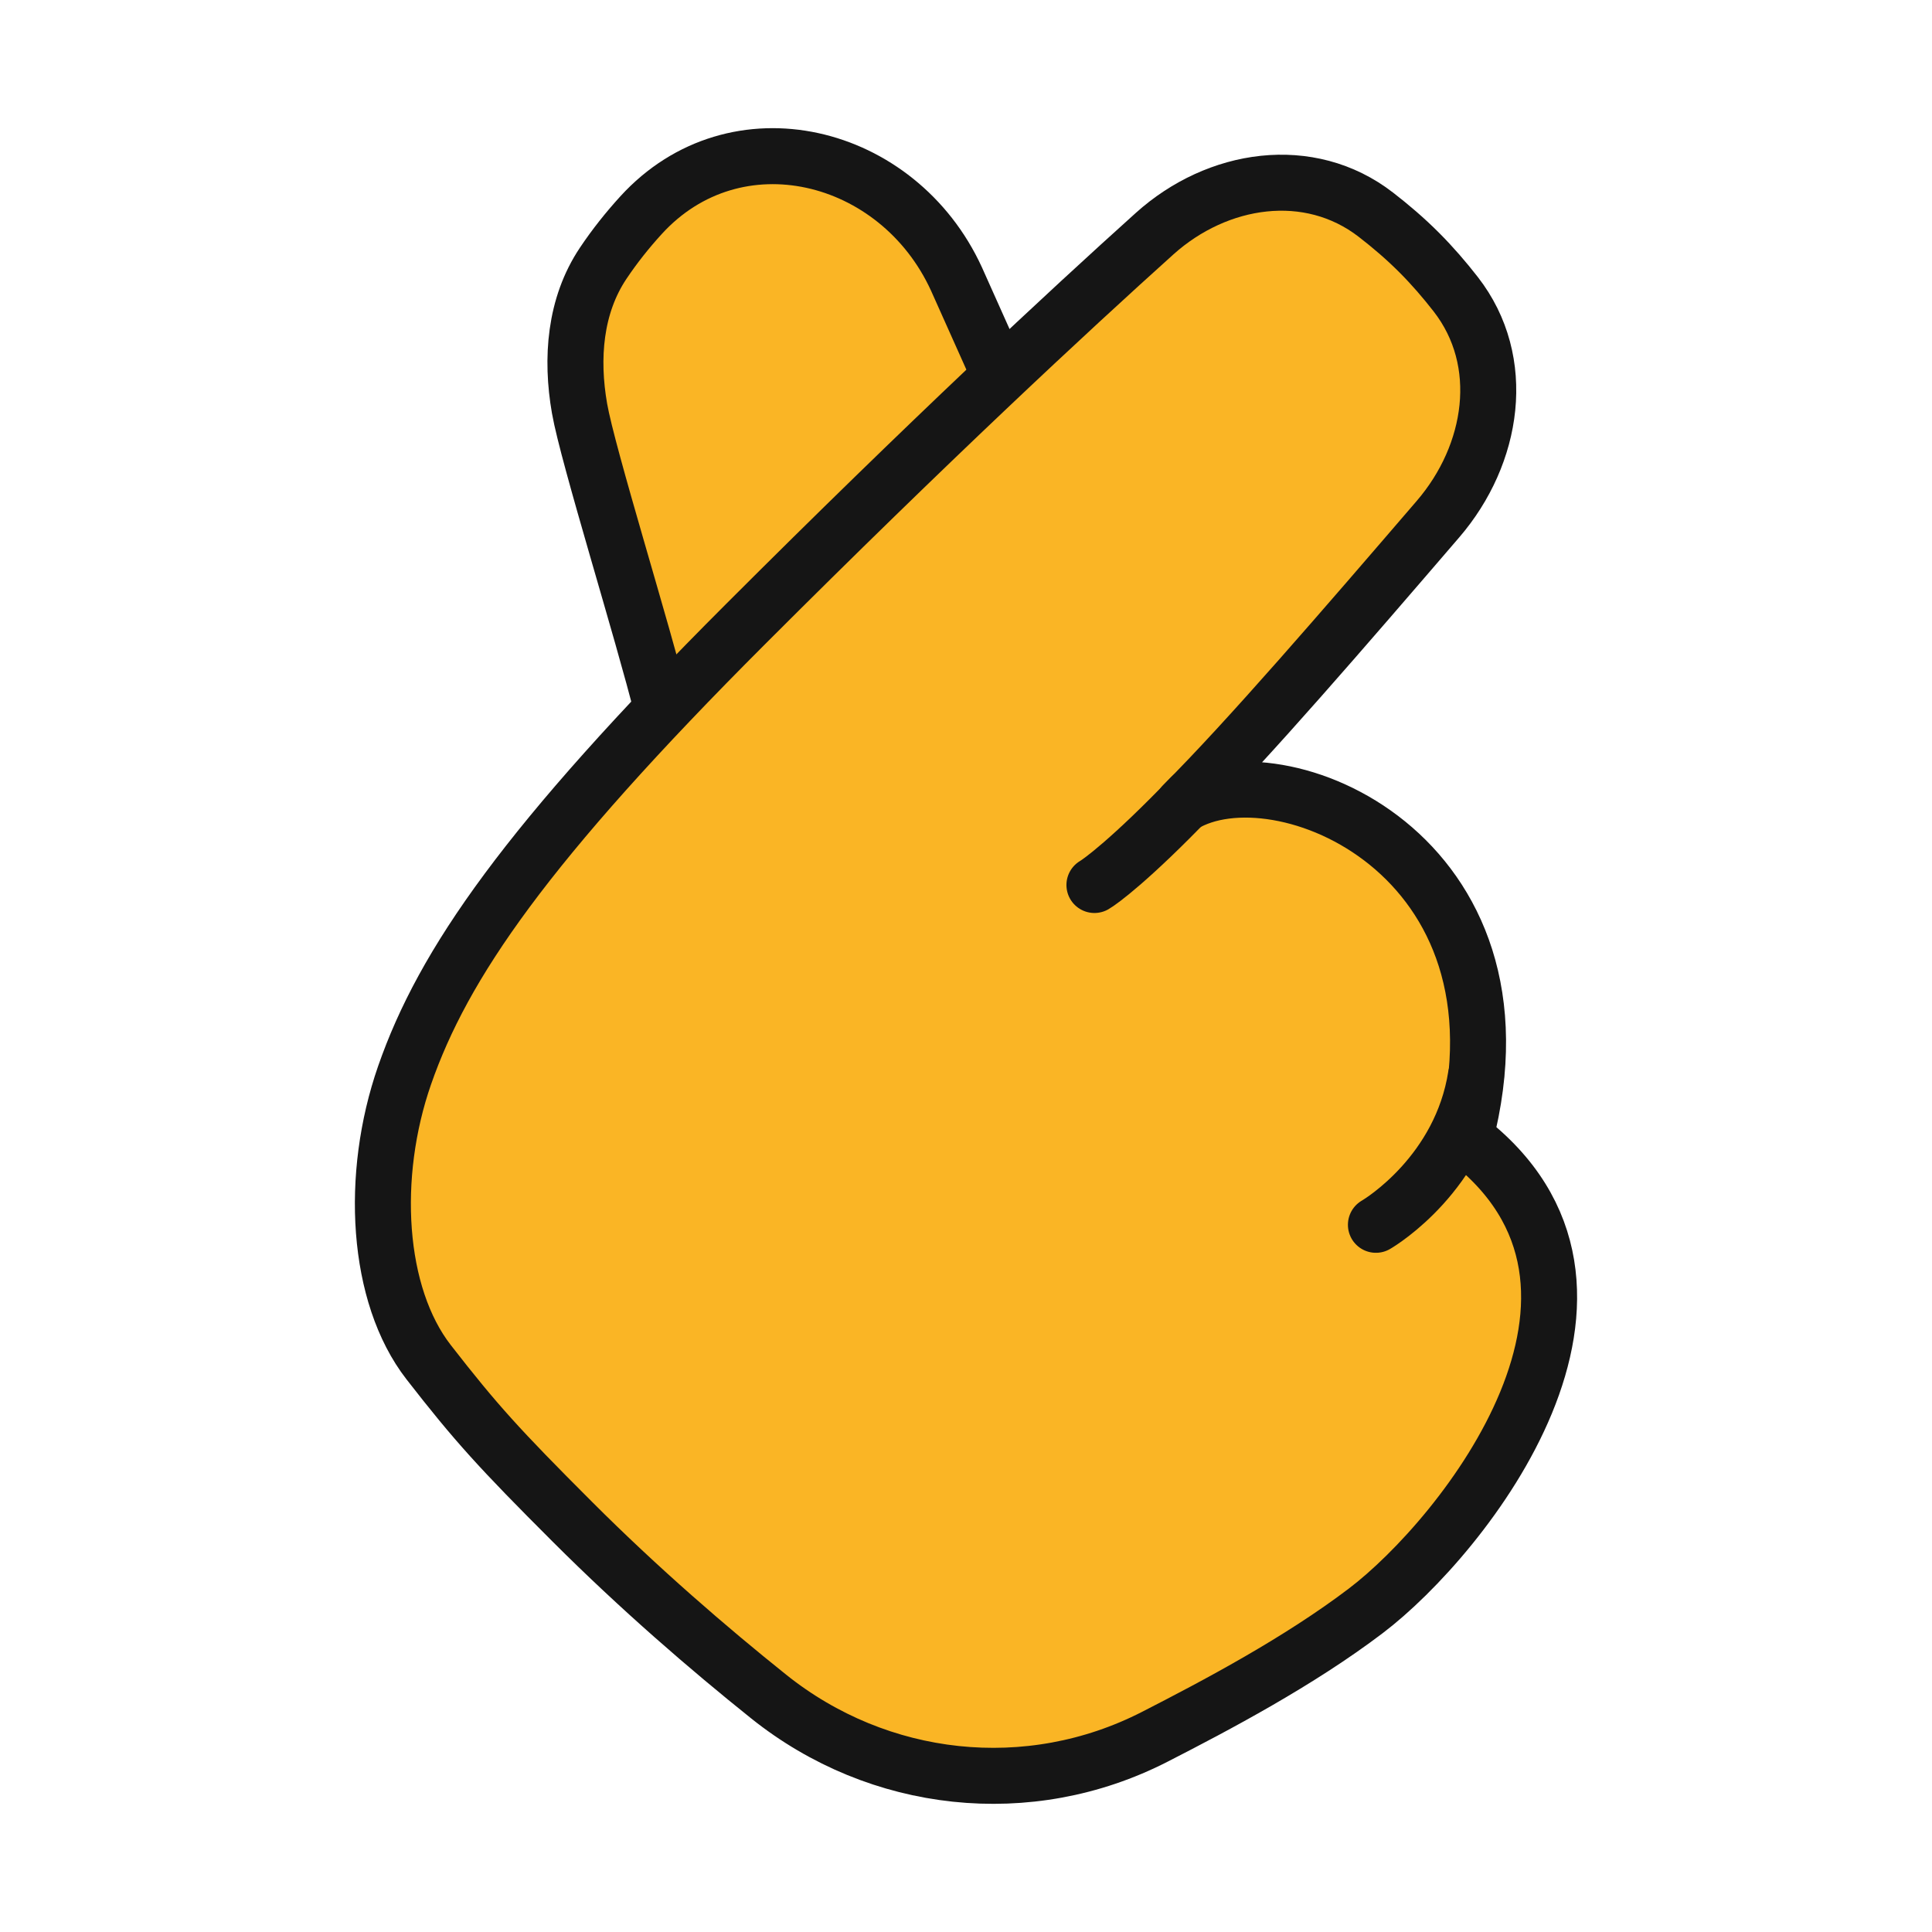
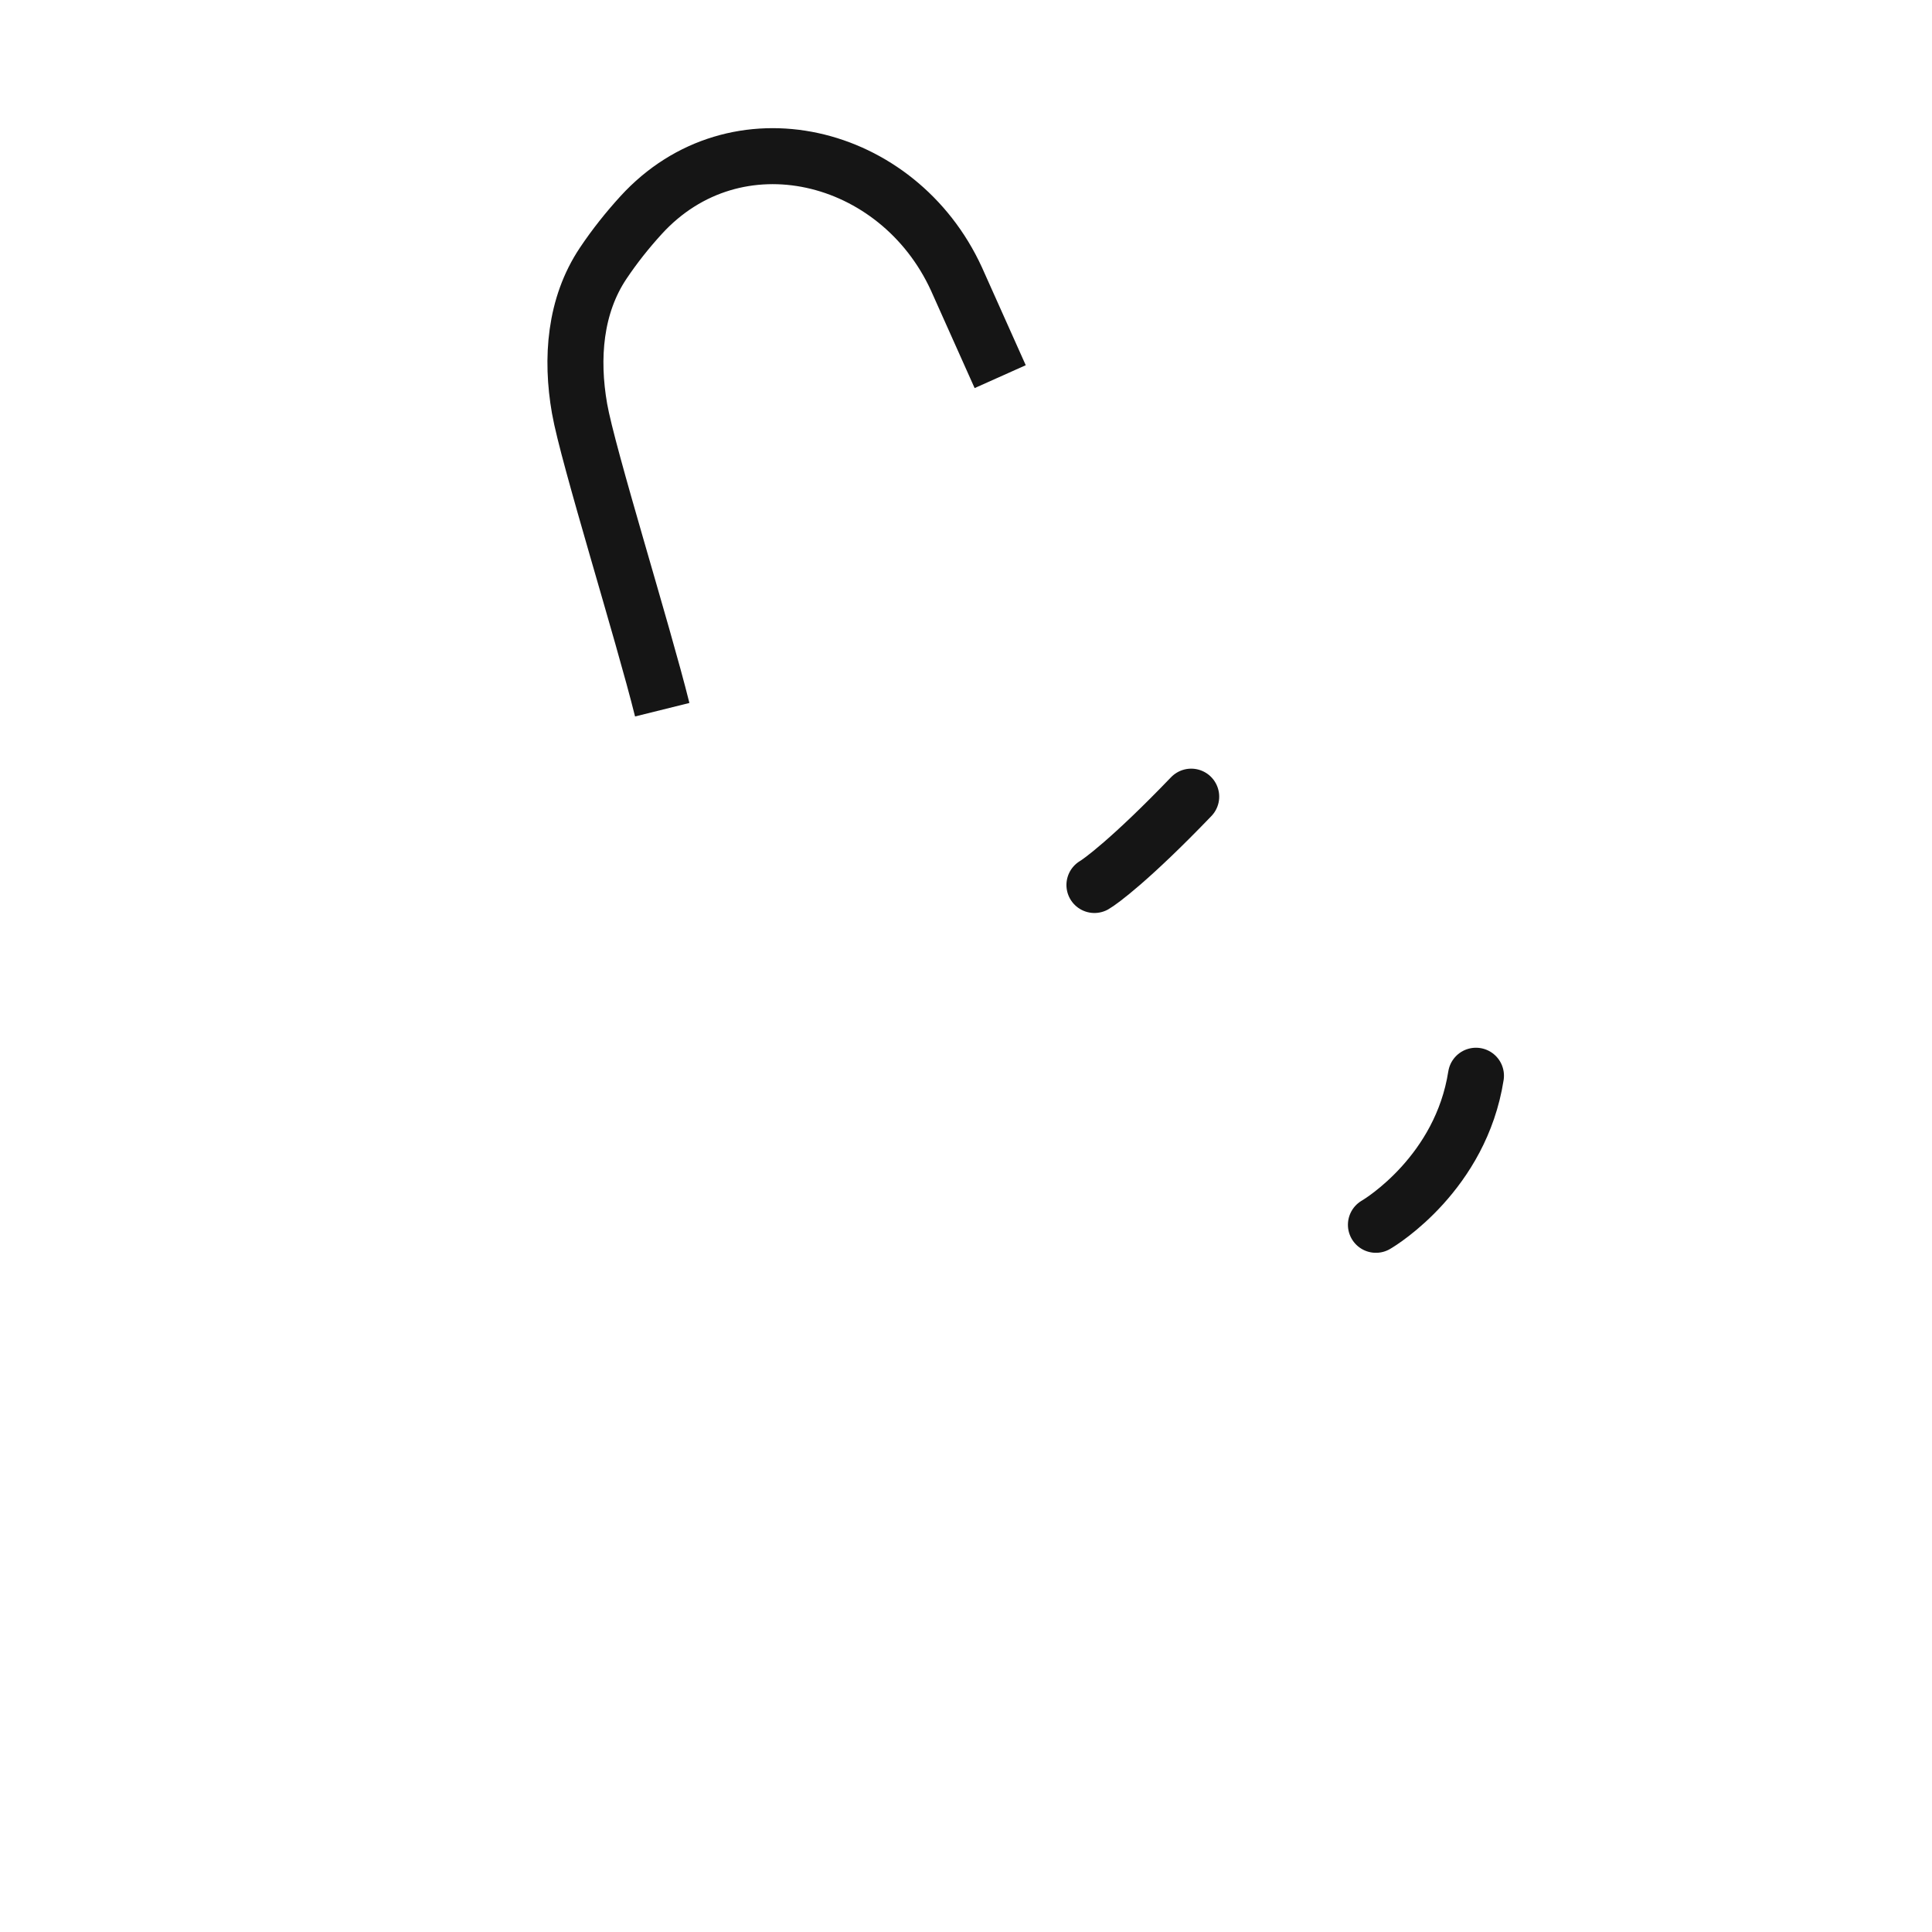
<svg xmlns="http://www.w3.org/2000/svg" width="69" height="69" viewBox="0 0 69 69" fill="none">
-   <path d="M21.54 9.407C20.53 10.918 20.386 12.799 20.698 14.589C20.992 16.273 22.811 21.96 23.502 24.741L36.18 14.589C36.18 14.589 35.746 13.423 34.158 9.961C32.069 5.41 26.264 3.988 22.891 7.69C22.409 8.219 21.952 8.792 21.54 9.407Z" fill="#FAB525" />
-   <path d="M51.358 18.539C47.992 22.453 44.58 26.414 42.252 28.743C45.659 26.672 54.956 30.503 52.325 40.637C59.362 45.988 52.276 54.872 48.781 57.528C46.384 59.349 43.432 60.907 41.237 62.031C36.751 64.327 31.384 63.739 27.45 60.589C25.299 58.867 22.84 56.747 20.443 54.35C17.831 51.739 17.001 50.826 15.311 48.653C13.44 46.247 13.202 41.987 14.449 38.403C15.83 34.432 18.78 30.135 26.63 22.286C33.183 15.733 38.143 11.127 41.237 8.344C43.479 6.328 46.756 5.824 49.14 7.669C49.669 8.078 50.195 8.528 50.681 9.015C51.153 9.487 51.591 9.995 51.99 10.508C53.861 12.911 53.344 16.23 51.358 18.539Z" fill="#FAB525" />
-   <path d="M51.358 18.539C47.992 22.453 44.58 26.414 42.252 28.743C45.659 26.672 54.956 30.503 52.325 40.637C59.362 45.988 52.276 54.872 48.781 57.528C46.384 59.349 43.432 60.907 41.237 62.031C36.751 64.327 31.384 63.739 27.45 60.589C25.299 58.867 22.84 56.747 20.443 54.35C17.831 51.739 17.001 50.826 15.311 48.653C13.44 46.247 13.202 41.987 14.449 38.403C15.83 34.432 18.78 30.135 26.63 22.286C33.183 15.733 38.143 11.127 41.237 8.344C43.479 6.328 46.756 5.824 49.14 7.669C49.669 8.078 50.195 8.528 50.681 9.015C51.153 9.487 51.591 9.995 51.99 10.508C53.861 12.911 53.344 16.23 51.358 18.539Z" stroke="#151515" stroke-width="2" stroke-linejoin="round" />
  <path d="M35.721 13.452L34.158 9.96C32.069 5.409 26.264 3.987 22.891 7.689C22.409 8.218 21.951 8.791 21.54 9.406C20.53 10.917 20.385 12.798 20.698 14.588C20.992 16.272 22.96 22.565 23.651 25.347" stroke="#151515" stroke-width="2" stroke-linejoin="round" />
  <path d="M42.543 28.452C40.379 30.704 39.292 31.489 39.087 31.607" stroke="#151515" stroke-width="2" stroke-linecap="round" />
  <path d="M52.713 38.419C52.172 41.878 49.345 43.626 49.14 43.743" stroke="#151515" stroke-width="2" stroke-linecap="round" />
</svg>